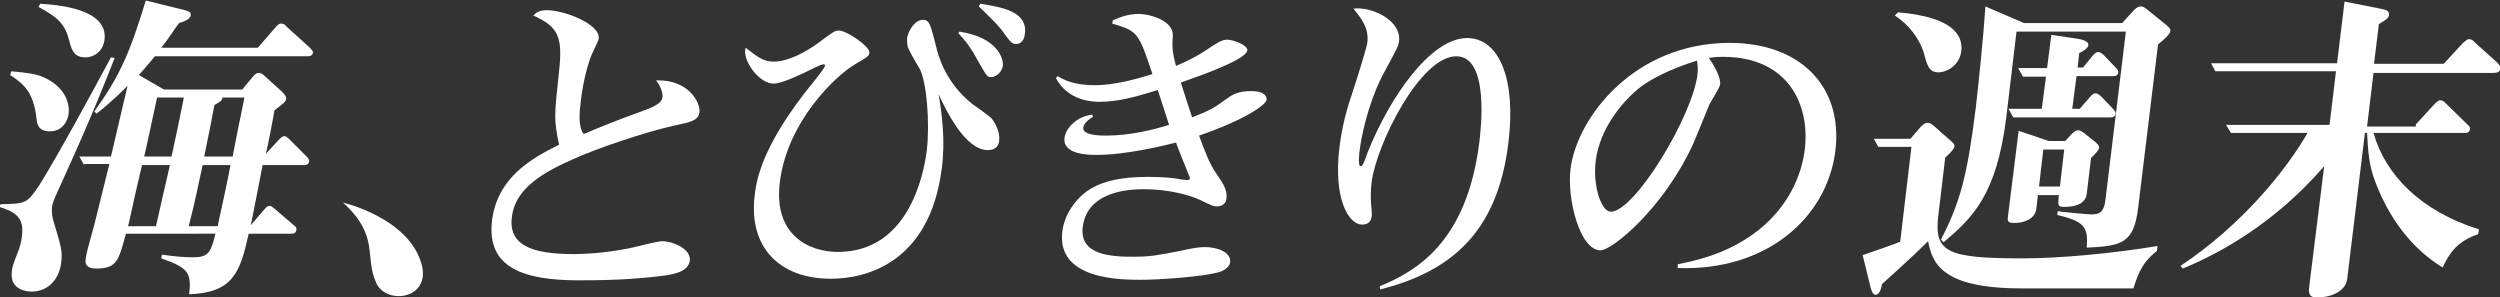
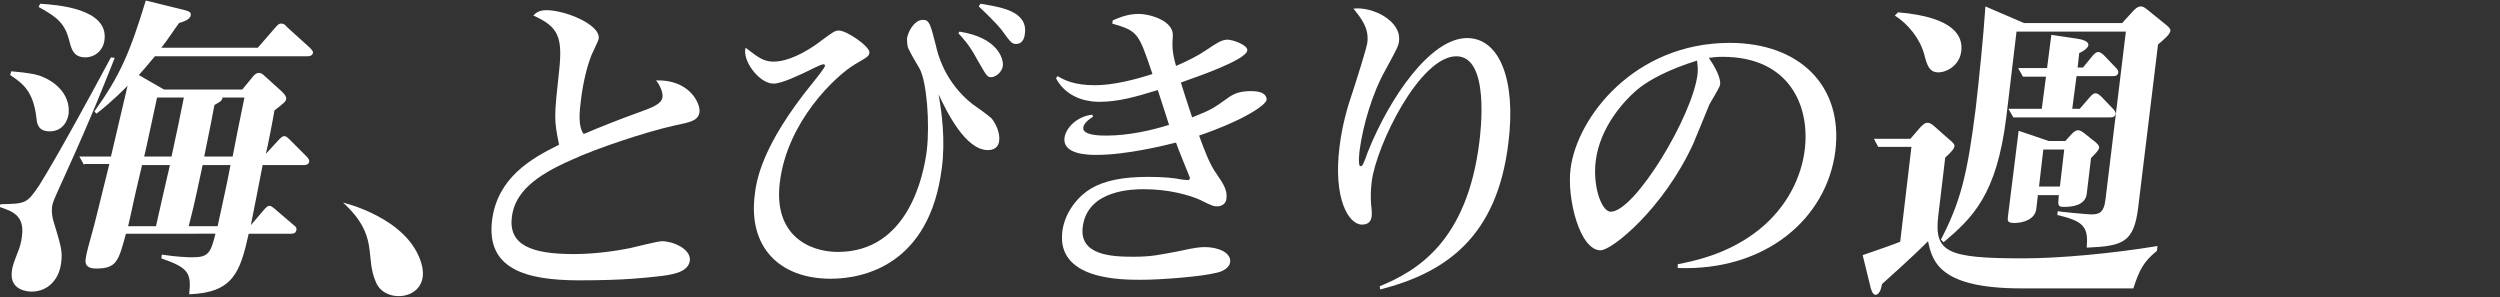
<svg xmlns="http://www.w3.org/2000/svg" version="1.1" id="レイヤー_1" x="0px" y="0px" width="466.4px" height="55.5px" viewBox="0 0 466.4 55.5" style="enable-background:new 0 0 466.4 55.5;" xml:space="preserve">
  <rect x="0" y="0" width="466.4" height="55.5" fill="#333333" stroke="none" />
  <style type="text/css">
	.st0{fill:#FFFFFF;}
	.st1{fill-rule:evenodd;clip-rule:evenodd;fill:#FFFFFF;}
</style>
  <g>
    <path class="st0" d="M2.1,13.3c3.5,0.3,4.9,0.6,6,1.1c3.2,1.4,5,4,4.7,6.8c-0.1,1-0.9,3.3-3.5,3.3c-2.2,0-2.4-1.4-2.5-2.5   c-0.6-5-2.5-6.4-4.9-8L2.1,13.3z M0.1,38.1c4.7-0.1,4.9-0.1,7.2-3.5c3.4-5.4,10.3-18.1,13.4-23.9l0.7,0.1   c-1.5,3.8-4.4,11.2-9.1,21.5c-2.2,4.9-2.5,5.4-2.6,6.4c-0.1,0.9,0.1,1.9,0.2,2.3c1.5,5,1.8,5.8,1.5,8.1c-0.4,3.1-2.5,5.3-5.5,5.3   c-0.7,0-4.1-0.2-3.7-3.7c0.1-1,0.3-1.5,1.1-3.6c0.3-0.7,0.7-1.9,0.8-3.1c0.5-3.8-1.8-4.6-4.2-5.4L0.1,38.1z M7.5,0.7   c3.2,0.2,12.7,0.9,12,6.7c-0.2,1.9-1.7,3.3-3.6,3.3c-2.2,0-2.6-1.6-3-3.2c-0.8-3.1-2.2-4.3-5.7-6.2L7.5,0.7z M15.7,30.8l-0.9-1.6   h5.9c1-4.4,2.1-8.8,3.1-13.2c-0.4,0.4-2.7,2.8-5.8,5.2l-0.4-0.4c4.8-6.7,6.6-10.9,9.6-20.7l6.1,1.5c2.1,0.5,2.3,0.6,2.3,1.2   c-0.1,0.8-1.2,1.2-2.2,1.5c-1.1,1.5-2.1,3.1-3.3,4.6h18l3.3-3.8c0.6-0.7,0.8-0.7,1.1-0.7c0.4,0,0.7,0.2,1,0.6l4.3,3.9   c0.4,0.4,0.6,0.7,0.6,0.9c-0.1,0.6-0.6,0.7-1.1,0.7H28.9c-1.5,1.8-2.7,3.2-3,3.5l4.7,2.7h14.6l1.9-2.3c0.4-0.5,0.7-0.8,1.2-0.8   c0.3,0,0.6,0.1,1.1,0.6l3.1,2.8c0.5,0.5,0.9,0.9,0.9,1.4c-0.1,0.6-0.3,0.7-2.2,2.2c-0.2,1.3-1.3,7-1.6,8.1l2.3-2.5   c0.6-0.6,0.8-0.8,1.1-0.8c0.3,0,0.5,0.1,1,0.6l3.2,3.2c0.4,0.4,0.5,0.7,0.5,0.9c-0.1,0.6-0.6,0.7-1,0.7h-7.7   c-0.3,1.7-1.9,9.6-2.2,11.2l2.4-2.8c0.6-0.7,0.8-0.8,1.1-0.8c0.2,0,0.4,0.1,1,0.6l3.5,3c0.3,0.2,0.6,0.5,0.5,0.9   c-0.1,0.6-0.5,0.7-1,0.7h-7.9c-1.6,7.2-2.9,11-11.1,11.3c0.4-3.9,0-4.9-5.2-6.7l0.1-0.7c2.6,0.4,4.6,0.5,5.7,0.5   c2.9,0,3.4-0.7,4.3-4.4H23.5c-1.4,5.1-1.7,6.5-5.6,6.5c-1.8,0-2.1-0.9-1.9-1.9c0.1-0.6,0.1-0.9,1-4.1c0.8-2.8,1-3.9,3.4-13.5H15.7z    M26.5,30.8c-2,8.4-2.1,9.4-2.6,11.4h5.2c1.1-4.8,1.3-5.9,2.6-11.4H26.5z M32,29.2c0.7-3.1,1.7-8,2.3-11h-5c-0.4,1.8-2,9.4-2.4,11   H32z M37.8,30.8c-1.7,8.1-2,9-2.6,11.4h5.4c0.8-3.8,1.7-7.6,2.4-11.4H37.8z M43.4,29.2c0.3-1.6,1.4-7.2,2.2-11h-4.1   c0,0.7-0.9,1-1.5,1.4c-0.4,2.3-0.6,3.1-1.9,9.6H43.4z" />
    <path class="st0" d="M104.3,13.3c0.7-6.4-0.1-8.3-4.8-10.4c0.4-0.4,0.9-1,2.5-1c3.3,0,10,2.6,9.7,5.3c-0.1,0.6-1.4,3-1.5,3.5   c-0.6,1.5-1.4,4.5-1.8,7.8c-0.3,2.3-0.6,5.1,0.5,6.5c3.3-1.4,6.6-2.7,9.9-3.9c3.1-1.1,4.6-1.7,4.8-3c0.1-1.1-0.7-2.5-1.2-3.1   c6.2-0.2,8.3,4.3,8.1,5.9s-1.7,1.9-4.6,2.5c-5.4,1.2-14.7,4.3-19.2,6.4c-6.9,3-10.6,6.1-11.2,10.6c-0.7,5.3,3.6,7,11.5,7   c4.1,0,8-0.6,10.5-1.1c0.9-0.2,5.2-1.3,6-1.3c2,0,5.4,1.4,5.2,3.6c-0.3,2.3-3.5,2.7-6.3,3c-1.9,0.2-5.8,0.7-14.3,0.7   c-10.2,0-17.4-2.2-16.3-11.2c1-7.9,7.2-11.5,12.5-14.1C103.3,22.2,103.4,21.7,104.3,13.3z" />
    <path class="st0" d="M144.3,11.5c3.6,0,7.9-3.1,8.9-3.9c2.3-1.7,2.6-1.9,3.3-1.9c1.5,0,5.8,3,5.7,4.1c-0.1,0.7-0.3,0.8-2.7,2.2   c-3.7,2.2-12.6,10.7-14,21.9C144.2,43.9,151,47,156.3,47c13.1,0,16-14.2,16.6-18.9c0.6-5.1,0-13-1.4-15.4c-0.5-0.8-1.6-2.7-2.1-3.8   c-0.1-0.3-0.2-1.1-0.2-1.6c0.1-1.2,1.3-3.6,3-3.6c1.2,0,1.4,0.9,2.4,4.8c0.3,1.4,1.6,6.8,6.8,10.9c0.6,0.4,3.1,2.2,3.6,2.7   c0.8,1,1.6,2.7,1.4,4.2c-0.2,1.7-1.8,1.7-2.1,1.7c-4.2,0-7.7-7.2-9.2-10.4c0.6,3.4,1.3,8.6,0.6,13.8C173.4,49.5,161,52,155,52   c-9.7,0-15.4-6-14.2-15.6c0.3-2.7,1.3-9.2,10.7-20.8c0.9-1.1,2.4-3,2.4-3.3c0-0.2,0-0.3-0.3-0.3c-0.2,0-0.6,0.1-3.4,1.5   c-0.9,0.4-4.3,2.1-5.9,2.1c-2.7,0-5.9-4.4-5.2-6.7C141.3,10.6,142.4,11.5,144.3,11.5z M179,5.9c7.1,1.1,8.2,5,8.1,6.3   c-0.1,1.2-1.3,2.2-2.2,2.2c-0.8,0-0.9-0.4-2.6-3.3c-1.5-2.8-2.6-3.9-3.5-4.9L179,5.9z M182.9,0.7c3.6,0.6,8.9,1.3,8.3,5.6   c-0.2,1.9-1.4,1.9-1.6,1.9c-0.8,0-1-0.2-2.8-2.7c-0.8-1-2.8-3-4.2-4.3L182.9,0.7z" />
    <path class="st0" d="M197.3,14.2c1.2,0.7,3,1.7,7,1.7c3.4,0,7.7-1.1,10.7-2.1c-2.6-7.7-2.7-8-7.5-9.4l0.1-0.6   c1-0.4,2.6-1.2,4.8-1.2c2.2,0,6.6,1.3,6.4,4.1c-0.1,1.7-0.2,2.8,0.6,5.6c2.1-0.9,4.1-1.9,5.7-3c1.8-1.2,2.8-1.9,3.9-1.9   c1,0,3.8,1,3.7,2c-0.2,1.8-9.6,5-12.4,6c0.7,2.2,1.2,3.8,2.1,6.5c3.6-1.4,4.1-1.8,6.5-3.5c1.2-0.9,2.3-1.4,4.5-1.4   c2.8,0,2.9,1.2,2.9,1.6c-0.1,1-4.2,3.8-12.6,6.7c1.1,3,2,5.4,3.3,7.2c1.3,1.9,2,3,1.8,4.6c-0.1,1-1,1.4-1.7,1.4   c-0.7,0-1-0.1-3.2-1.2c-2-0.9-5.8-2-10.5-2c-1.8,0-10.5,0-11.4,7c-0.7,5.3,5.3,5.6,9.4,5.6c3.3,0,4.7-0.3,8.8-1.1   c2.7-0.6,3.7-0.7,4.6-0.7c2.4,0,4.9,1,4.7,2.8c-0.1,0.9-1.1,1.7-2.6,2c-2.7,0.7-10.3,1.3-14,1.3c-3.8,0-15.9,0-14.7-9.1   c0.5-3.7,3.1-6.6,5.3-7.9c2.5-1.5,6-2.2,10.6-2.2c3,0,5,0.2,6.4,0.5c0.2,0,0.8,0.1,1,0.1c0.4,0,0.5-0.2,0.5-0.4   c0-0.1-2.3-5.6-2.6-6.6c-2,0.5-9.2,2.3-14.8,2.3c-1.4,0-6.4,0-6-3.2c0.2-1.7,2.2-4,5.2-4.3l0.1,0.4c-1.7,1-1.8,1.9-1.8,2   c-0.2,1.5,3.3,1.5,4.3,1.5c4.2,0,8.5-1,11.7-2c-0.3-0.9-1.4-4.4-2.1-6.5c-3.9,1.2-7.3,2.2-10.9,2.2c-1.1,0-5.8-0.1-8.1-4.4   L197.3,14.2z" />
    <path class="st0" d="M257.4,53.4c6.8-2.8,16.3-8.2,18.6-27c0.2-1.7,2-15.9-4.3-15.9c-6.8,0-14.9,16.5-15.8,23.4   c-0.2,1.7-0.2,3.1-0.1,4.3c0.2,1.7,0.1,1.9,0.1,2.2c-0.1,0.5-0.3,1.5-1.8,1.5c-2.5,0-5.4-4.8-4.2-14.5c0.5-4.1,1.5-7.5,2.4-10.1   c1-3.1,2.6-8.1,2.8-9.4c0.3-2.7-1.1-4.4-2.6-6.3c3.6-0.4,9,2.3,8.5,6.1c-0.1,0.9-0.4,1.4-2.5,5.3c-2.5,4.4-4.2,10.4-4.8,14.7   c-0.1,0.6-0.4,3.3,0.1,3.3c0.4,0,0.5-0.2,1.4-2.7c4.1-10.2,11.7-21.2,18.5-21.2c6,0,9.2,7.7,7.7,19.6   c-2.1,17.3-11.4,24.1-23.9,27.3L257.4,53.4z" />
    <path class="st0" d="M313,49.3c2.9-0.6,9.3-1.8,15.1-6.4c5.5-4.4,8-10.1,8.6-15c1-8.3-3-17.3-15.3-17.3c-1.2,0-1.9,0.1-2.6,0.2   c2,2.9,2.2,4.4,2.1,5c-0.1,0.6-1.7,3.1-2,3.7c-0.5,1.2-2.6,6.4-3,7.3c-5.6,12.2-15.2,19.9-17.3,19.9c-3.9,0-6.3-9.7-5.6-15.2   c1.2-9.6,11.9-23.5,29.7-23.5c13,0,21.2,8,19.7,20.2C340.8,40.7,329.5,50.6,313,50L313,49.3z M306.1,16.2   c-3.1,2.4-7.6,7.5-8.4,13.8c-0.6,4.8,1.1,9.5,2.8,9.5c4.5,0,15.3-17.9,16.2-25.7c0.1-1.1,0-1.7-0.1-2.5   C311.2,13,308,14.8,306.1,16.2z" />
    <path class="st0" d="M356.6,27.4h-6.2l-0.8-1.5h6.8l1.9-2.2c0.6-0.6,0.9-0.8,1.3-0.8s0.7,0.2,1.2,0.6l2.6,2.3   c1.2,1,1.3,1.2,1.2,1.6c-0.1,0.6-1.5,1.8-1.7,2l-1.3,10.9c-0.8,6.8,1.7,7.9,15.8,7.9c6.8,0,16.6-0.9,25.1-2.3l-0.1,0.9   c-2.5,2-3.3,3.6-4.4,7h-20.9c-15,0-16.6-4.8-17.4-8.8c-3.4,3.4-7.3,6.8-8.6,8c-0.3,2-1.1,2-1.2,2c-0.6,0-0.9-1.2-1-1.7l-1.4-5.7   c0.3-0.1,6.4-2.2,7-2.5L356.6,27.4z M354.1,2.3c10.7,0.9,12.1,4.6,11.8,7.2c-0.3,2.7-2.7,4-4.3,4c-1.7,0-2.1-1.4-2.6-3.3   c-0.8-3-3-5.7-5.5-7.3L354.1,2.3z M396,4.2l2.1-2.3c0.6-0.6,1-0.7,1.3-0.7c0.4,0,0.7,0.2,1.2,0.6l3.1,2.5c0.9,0.7,1.3,1.1,1.2,1.5   c-0.1,0.6-1.1,1.5-2.3,2.5l-3.7,30.4c-0.8,6.6-2.9,7.2-9.6,7.5c0.3-3.8-0.4-4.9-5.5-6.1l0.1-0.7c0.2,0.1,5.7,0.6,6.2,0.6   c1.4,0,2.4-0.2,2.7-2.8l3.8-31.3h-20.4l-1.9,15.9c-1.8,14.6-6.3,18.8-11.7,23.4l-0.5-0.5c3.6-7,4.9-11.8,6.5-24.6   c0.6-5.2,1.4-13,1.8-18.9l7.2,3.1H396z M380.9,20.4l0.8-6.1h-4.3l-0.9-1.6h5.4l0.8-6.2l4.7,0.7c0.7,0.1,2.3,0.4,2.2,1.2   c0,0.4-0.6,1-1.7,1.5l-0.3,2.7h1l1.8-2.2c0.5-0.6,0.8-0.7,1.1-0.7s0.8,0.4,1,0.6l2.2,2.3c0.3,0.3,0.5,0.6,0.5,0.9   c-0.1,0.6-0.5,0.7-1,0.7h-6.8l-0.8,6.1h1.4l1.9-2.2c0.5-0.6,0.8-0.7,1.1-0.7c0.3,0,0.8,0.4,1,0.6l2.2,2.3c0.3,0.3,0.5,0.6,0.5,0.9   c-0.1,0.6-0.5,0.7-1,0.7h-18.1l-0.9-1.6H380.9z M380.2,36.3l-0.3,2.6c-0.2,2-2.4,2.7-4.1,2.7c-1.3,0-1.3-0.4-1.2-1.2l2-16l5.6,1.9   h3.1l1.2-1.3c0.3-0.3,0.7-0.7,1.2-0.7c0.4,0,0.8,0.3,1.2,0.6l1.5,1.2c1,0.7,1.3,1.2,1.2,1.5c0,0.2-0.1,0.5-1.5,1.9l-0.8,6.7   c-0.3,2.2-2.9,2.4-4.2,2.4c-1.2,0-1.2-0.2-1-2.2H380.2z M384.3,34.8l0.8-6.9h-3.9l-0.8,6.9H384.3z" />
-     <path class="st0" d="M450.7,23.2l3.5-3.8c0.3-0.3,0.7-0.7,1.1-0.7c0.3,0,0.8,0.3,1,0.6l4,3.9c0.3,0.3,0.6,0.5,0.5,0.9   c-0.1,0.6-0.5,0.7-1,0.7h-17c2.2,7.8,8.8,14.6,19.7,18l-0.2,0.9c-3.8,1.3-5.3,3.4-6.6,6.2c-5.9-3.6-10-9.3-12.5-15.8   c-1.3-3.3-1.4-5.9-1.6-9.3h-0.4L437.9,52c-0.3,2.5-3.3,3.5-5.6,3.5c-1.2,0-1.7-0.4-1.5-2l2.8-22.5c-9.4,10.9-20,16.5-26.4,19.1   l-0.4-0.5c11.4-7.6,19.6-17.7,23.7-24.8h-14.3l-0.9-1.5h19.3l1.2-10h-22.5l-0.8-1.5H436l1.4-11.5l6.1,1.2c1.5,0.3,2.3,0.4,2.2,1.3   c-0.1,0.7-0.8,1-1.9,1.7l-0.9,7.4h13l3.6-3.9c0.5-0.4,0.8-0.7,1.1-0.7c0.4,0,0.8,0.2,1.2,0.7l4,3.6c0.5,0.5,0.7,0.8,0.7,1.2   c-0.1,0.8-1,0.8-1.5,0.8h-22.2l-1.2,10H450.7z" />
  </g>
  <path class="st1" d="M64,37.8c0,0,12.1,2.8,14.6,11.3c2,6.7-6.5,7.9-8.4,3.7C67.9,47.8,70.9,44.1,64,37.8z" />
</svg>